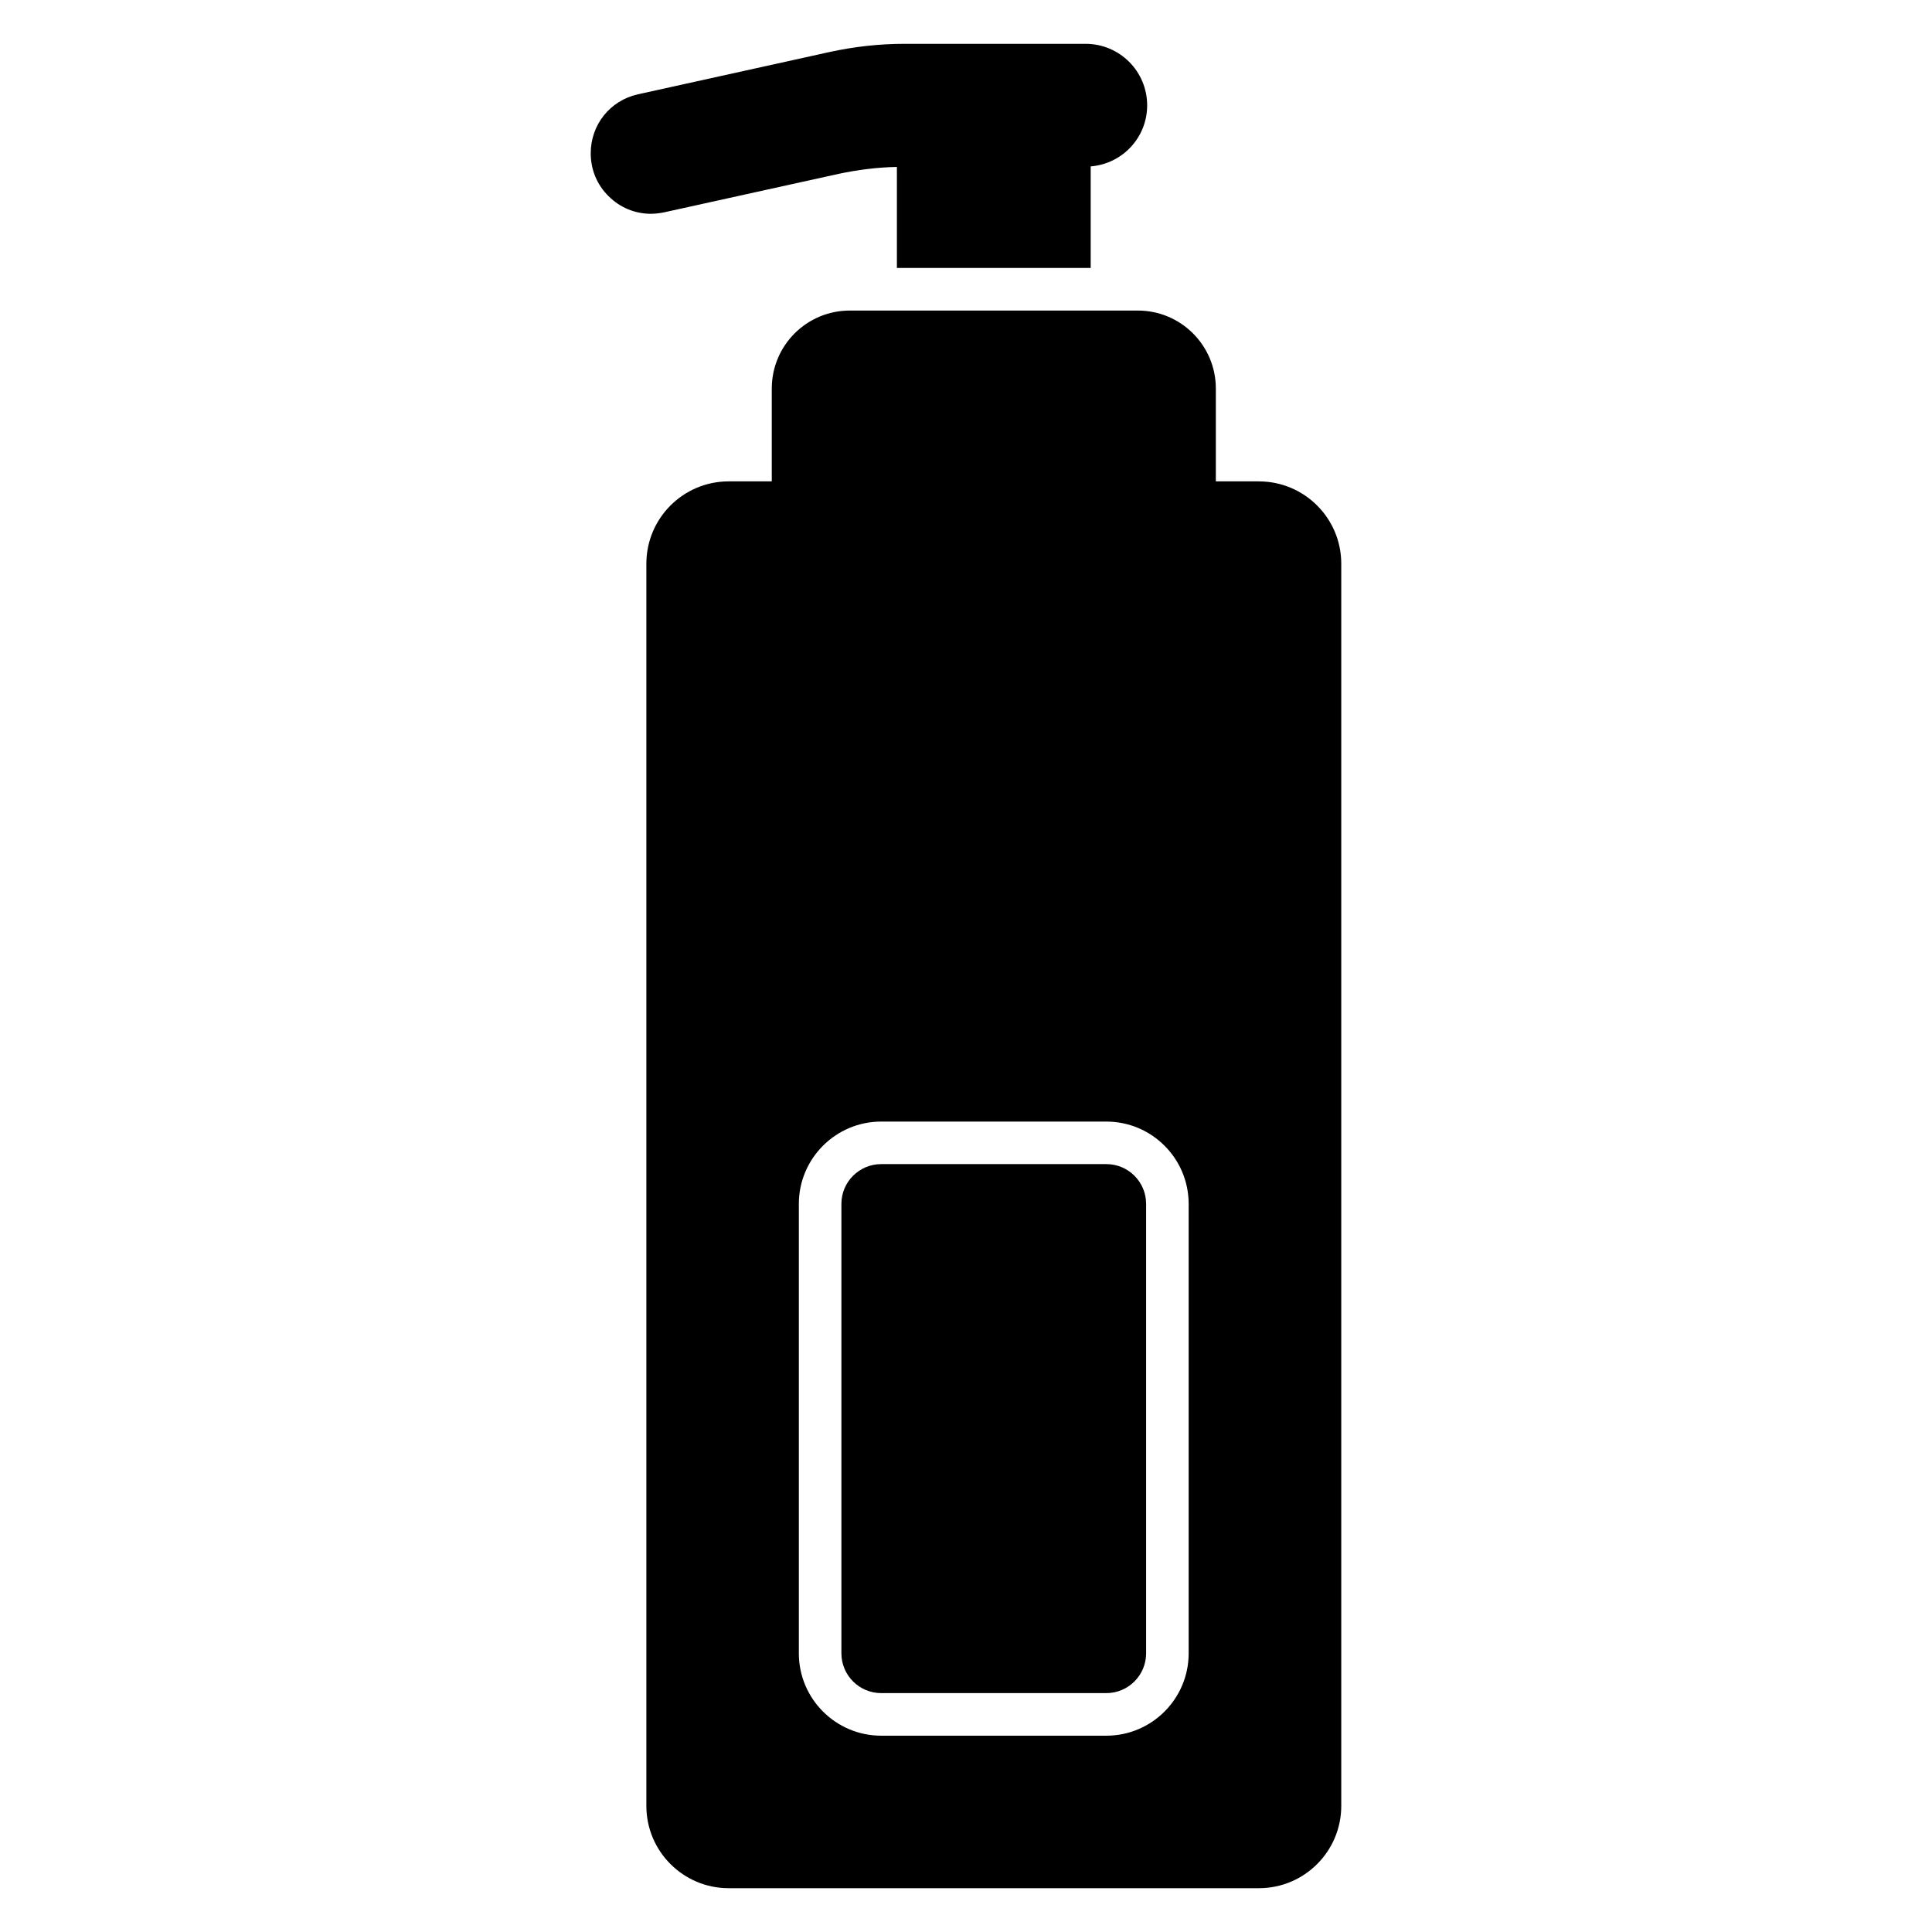
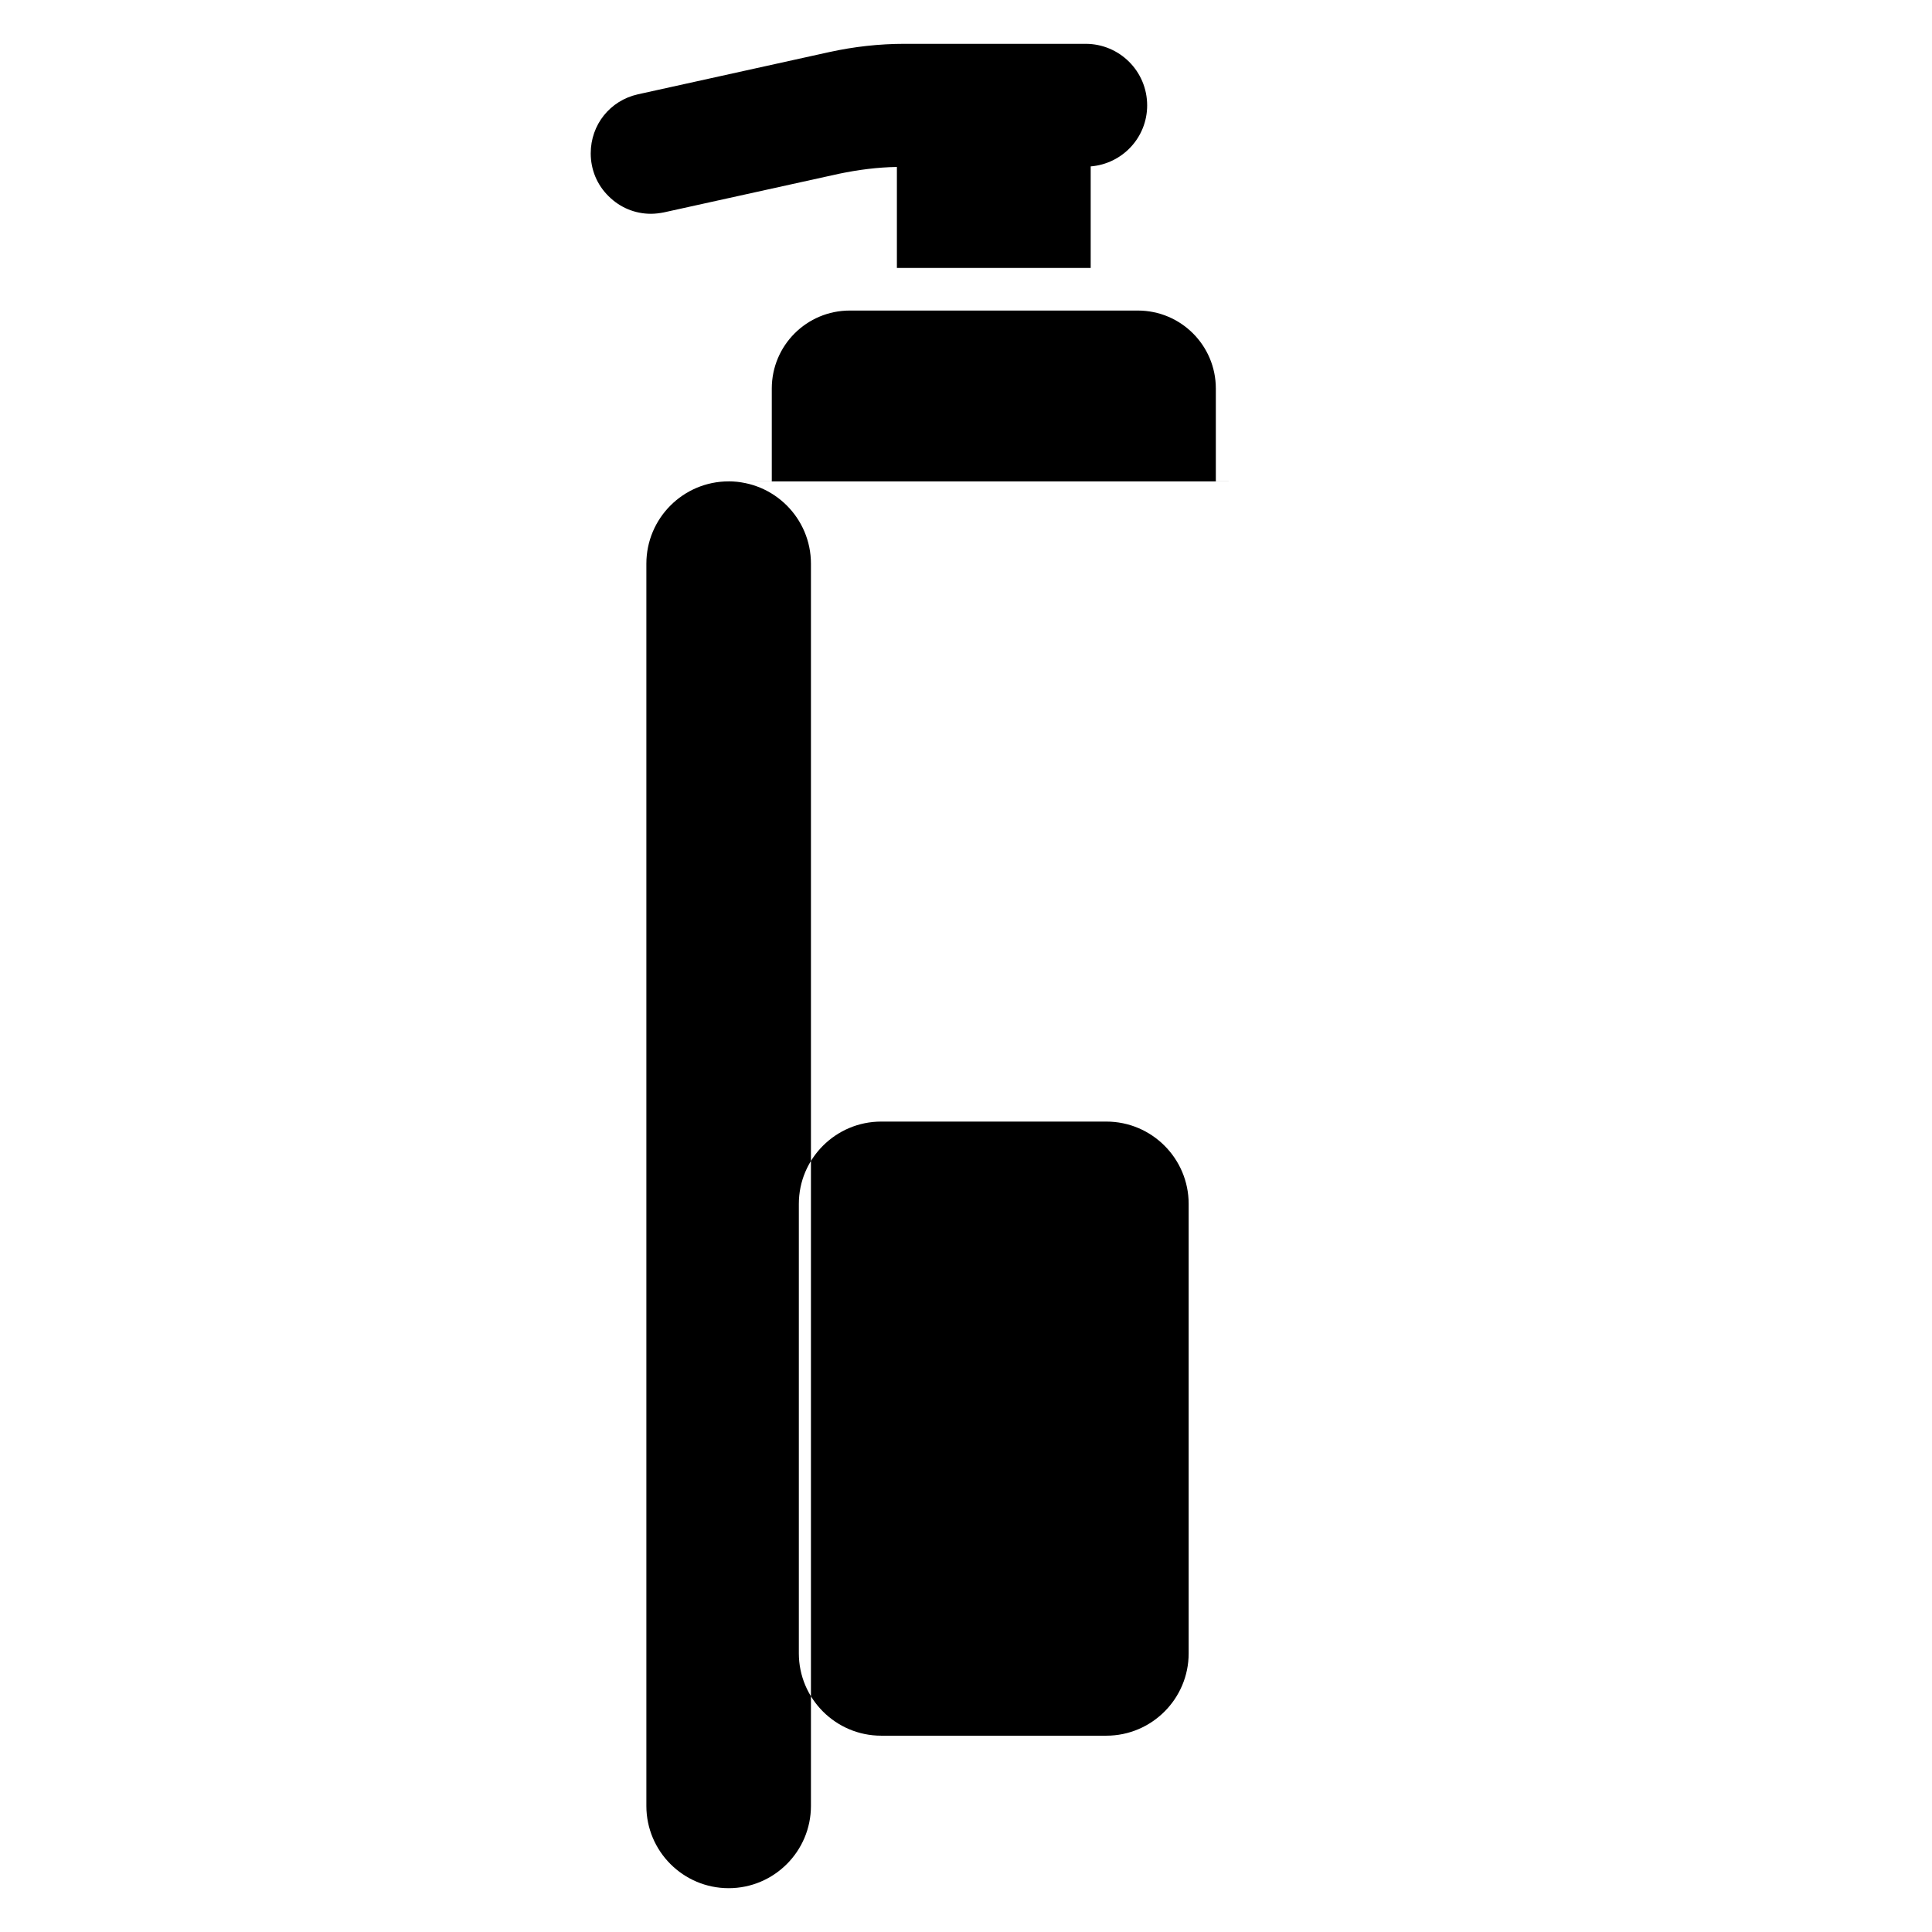
<svg xmlns="http://www.w3.org/2000/svg" fill="#000000" width="800px" height="800px" version="1.1" viewBox="144 144 512 512">
  <g>
-     <path d="m437.2 452.5h-59.68c-5.809 0-10.539 4.723-10.539 10.531v119.12c0 5.809 4.731 10.539 10.539 10.539h59.68c5.809 0 10.531-4.731 10.531-10.539v-119.12c0-5.809-4.723-10.531-10.531-10.531z" />
-     <path d="m477.64 271.57h-11.43v-24.59c0-11.43-9.25-20.68-20.68-20.68h-76.32c-11.43 0-20.68 9.25-20.68 20.68v24.59h-11.43c-12.031 0-21.805 9.773-21.805 21.809v329.21c-0.004 12.027 9.773 21.801 21.805 21.801h140.54c12.031 0 21.809-9.773 21.809-21.809v-329.2c0-12.031-9.777-21.805-21.809-21.805zm-18.633 310.59c0 12.027-9.781 21.816-21.809 21.816h-59.68c-12.027 0-21.816-9.789-21.816-21.816v-119.12c0-12.027 9.789-21.809 21.816-21.809h59.68c12.027 0 21.809 9.781 21.809 21.809z" />
+     <path d="m477.64 271.57h-11.43v-24.59c0-11.43-9.25-20.68-20.68-20.68h-76.32c-11.43 0-20.68 9.25-20.68 20.68v24.59h-11.43c-12.031 0-21.805 9.773-21.805 21.809v329.21c-0.004 12.027 9.773 21.801 21.805 21.801c12.031 0 21.809-9.773 21.809-21.809v-329.2c0-12.031-9.777-21.805-21.809-21.805zm-18.633 310.59c0 12.027-9.781 21.816-21.809 21.816h-59.68c-12.027 0-21.816-9.789-21.816-21.816v-119.12c0-12.027 9.789-21.809 21.816-21.809h59.68c12.027 0 21.809 9.781 21.809 21.809z" />
    <path d="m448.01 171.93c0 8.496-6.543 15.492-14.965 16.168v26.918h-51.359v-26.77c-5.113 0.074-10.301 0.754-15.34 1.805l-46.395 10.23c-1.129 0.227-2.332 0.375-3.461 0.375-4.211 0-8.195-1.652-11.203-4.66-3.082-3.008-4.738-7.07-4.738-11.355 0-7.594 5.113-13.984 12.48-15.641l50.758-11.203c6.543-1.434 13.238-2.184 19.93-2.184h47.977c9.023 0 16.316 7.293 16.316 16.316z" />
  </g>
</svg>